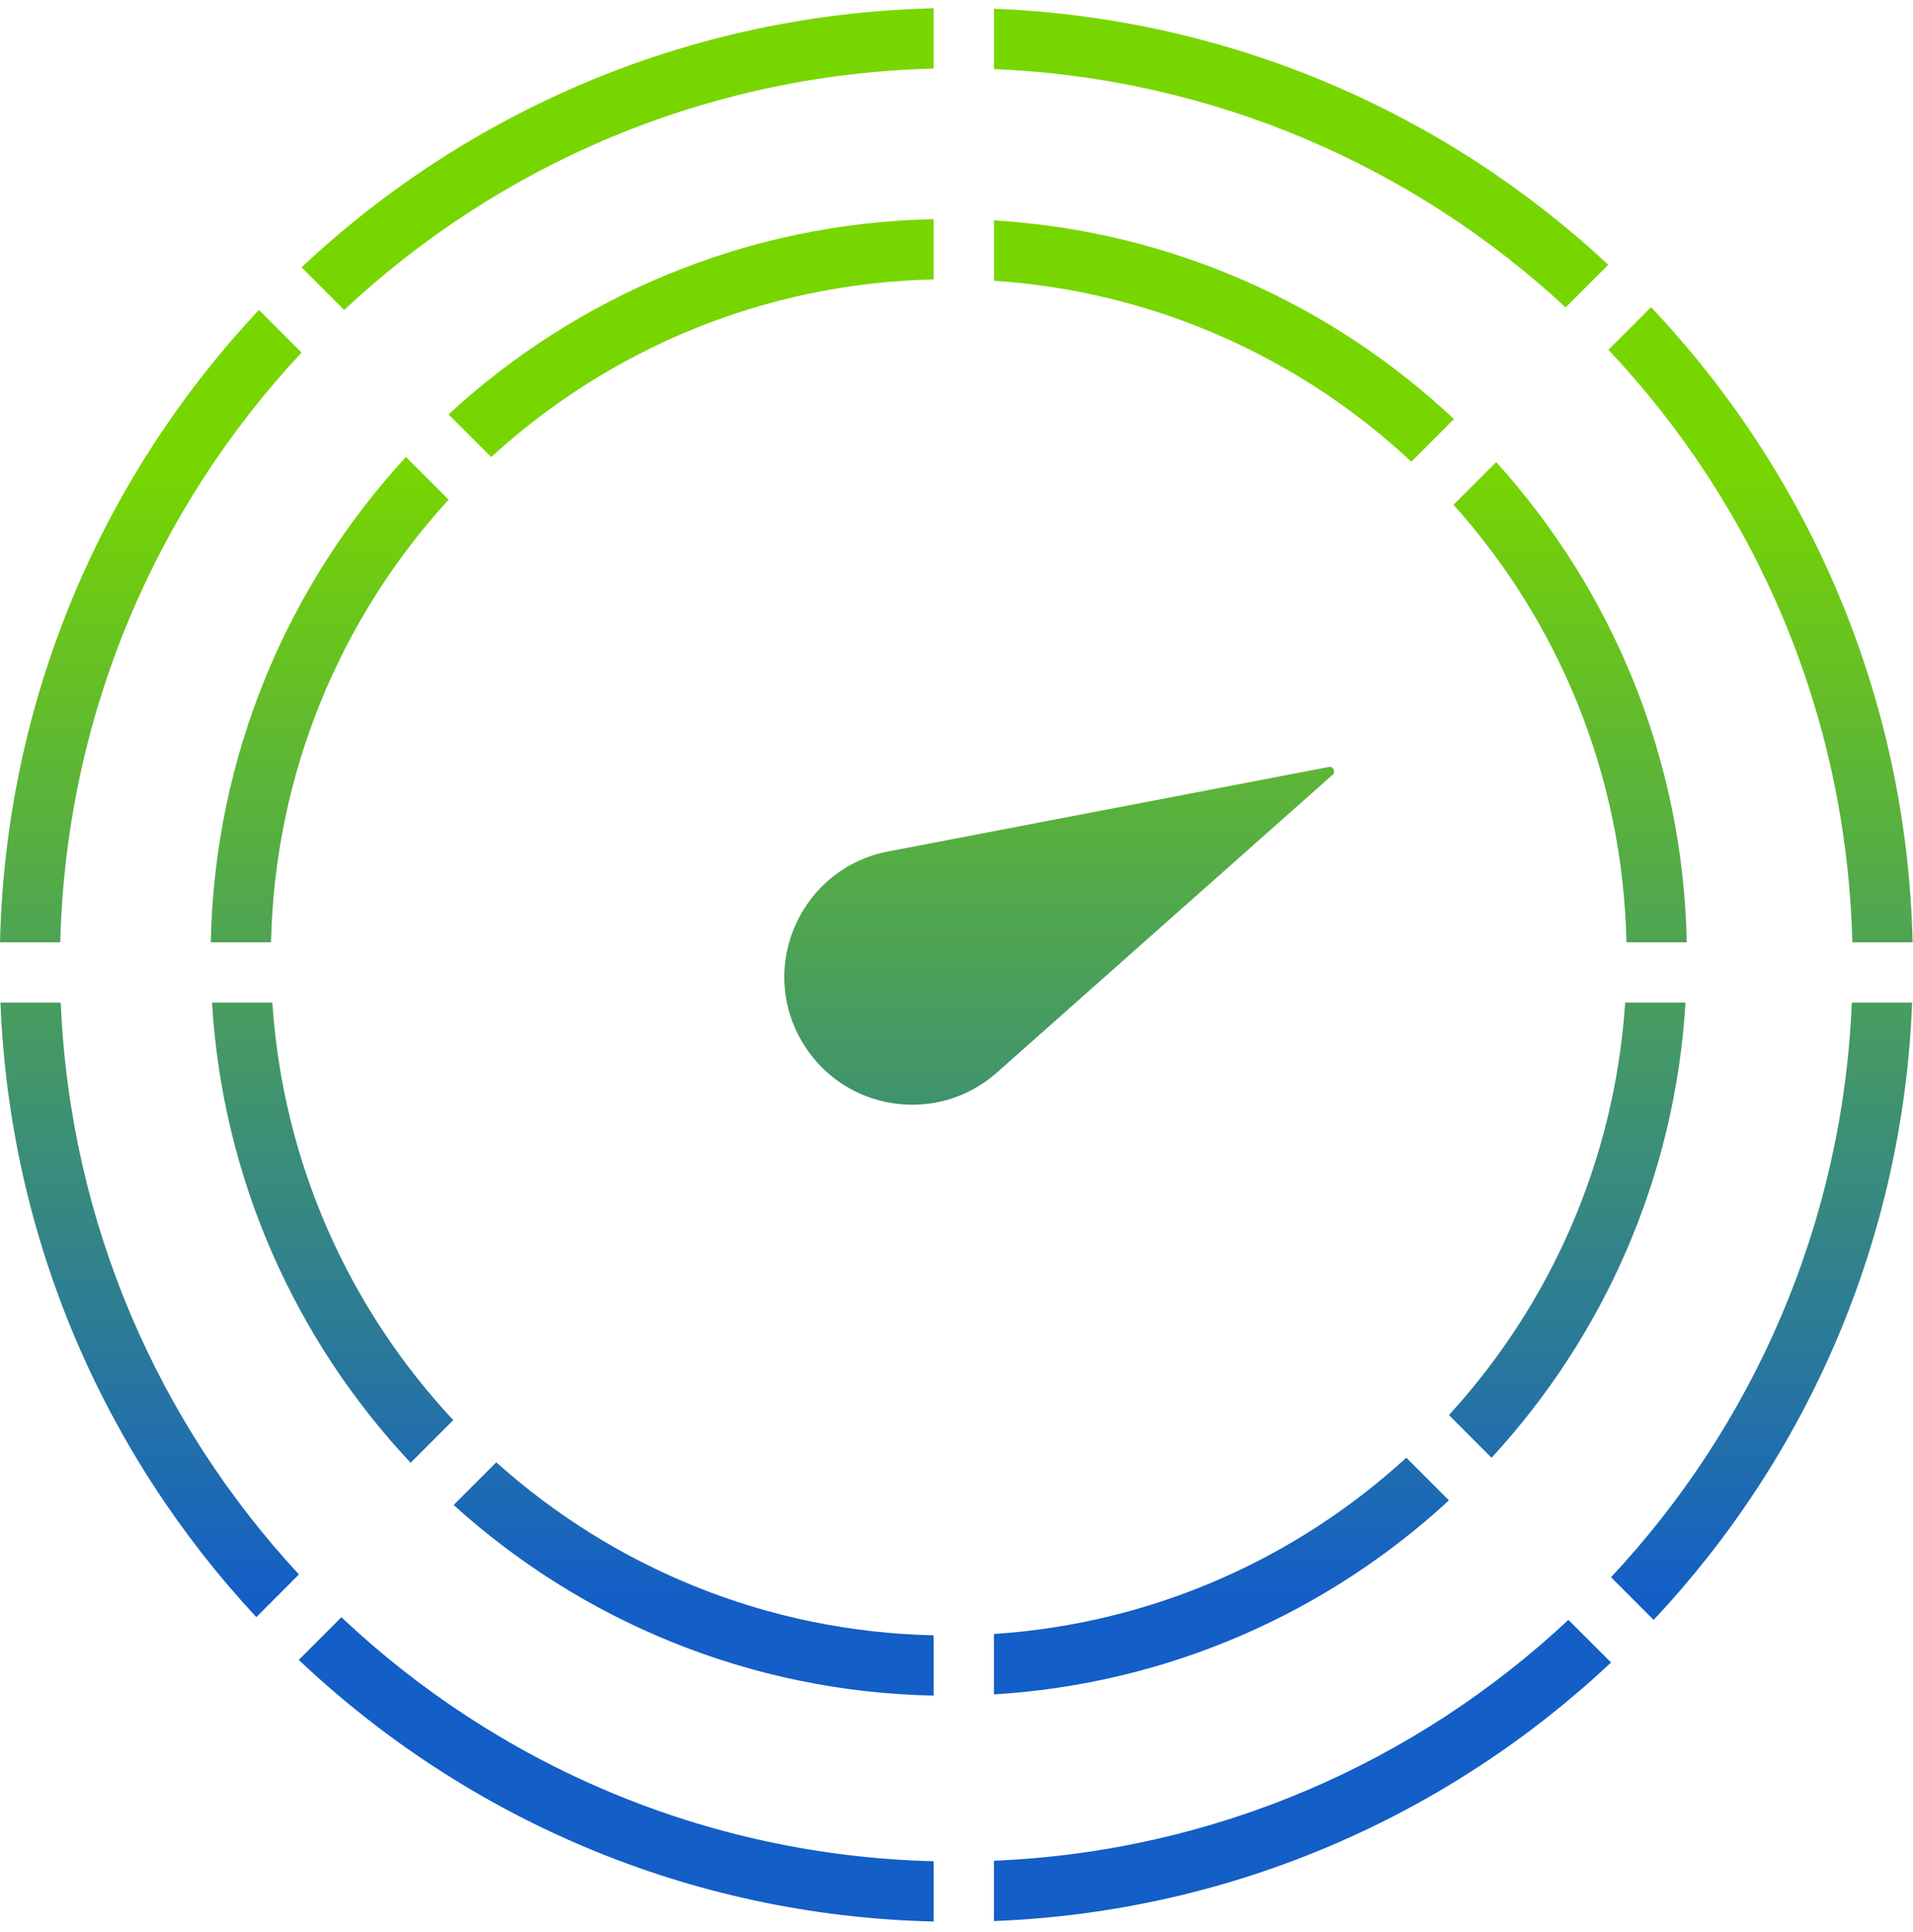
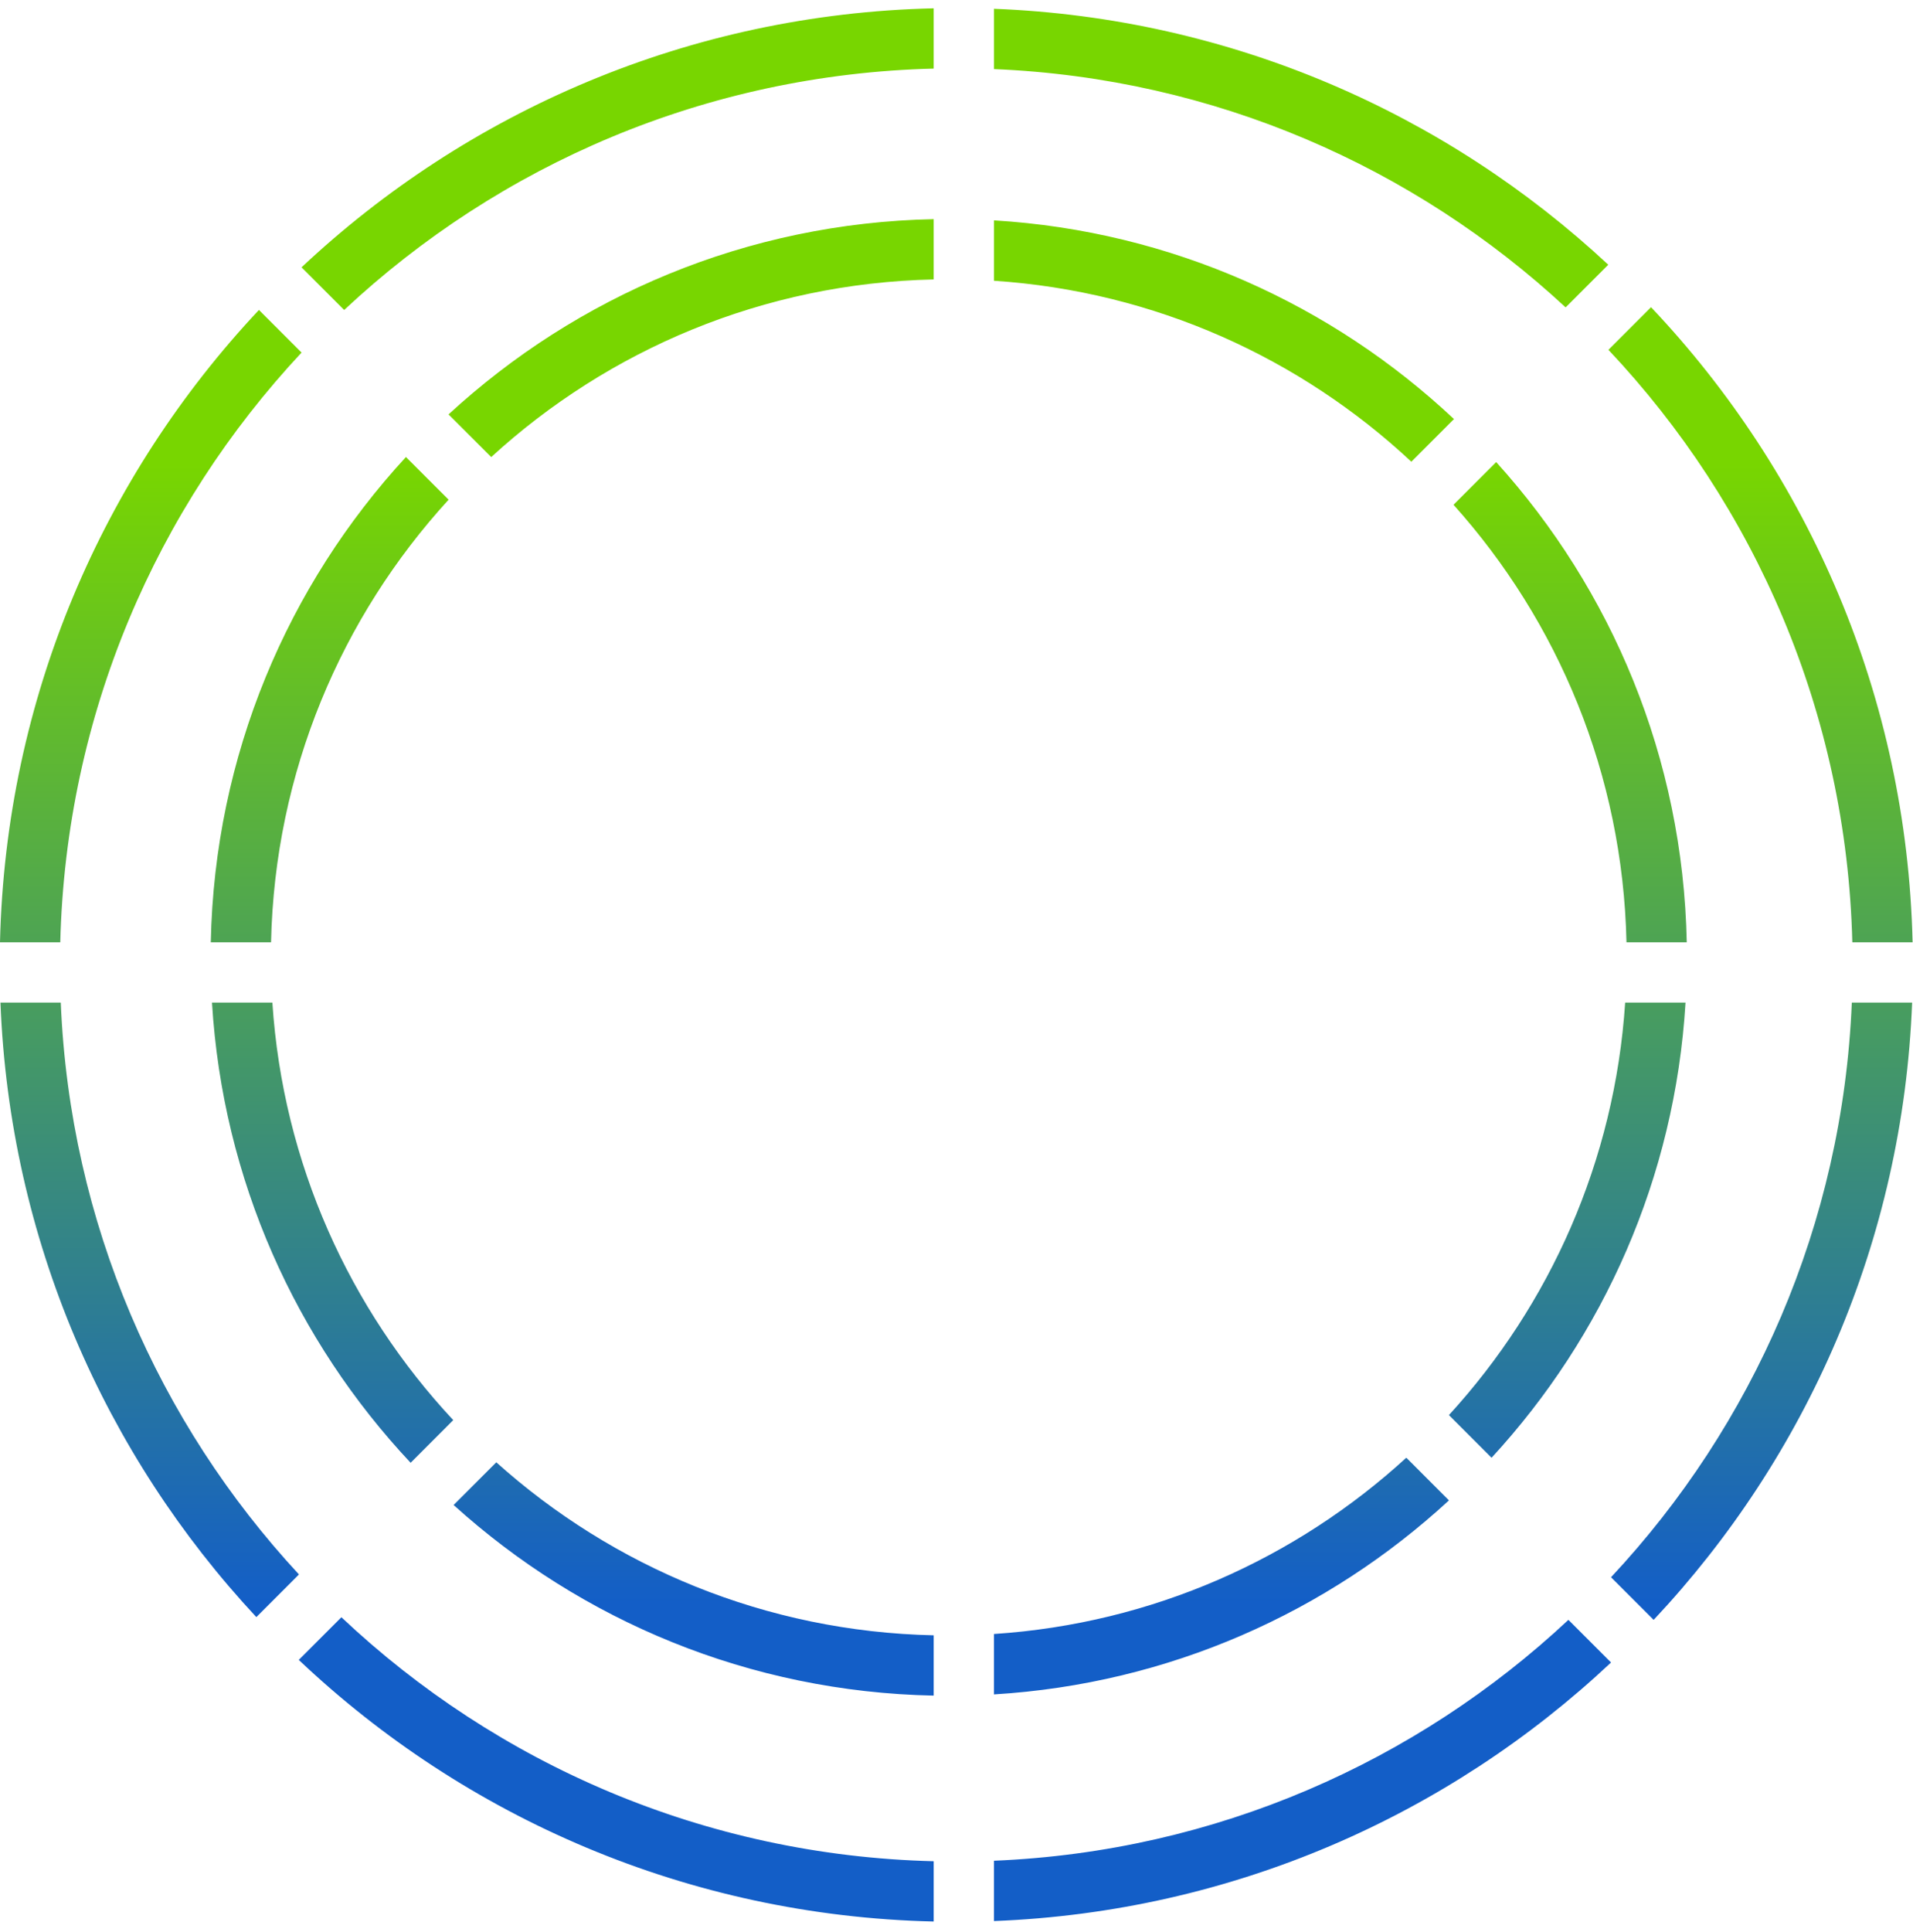
<svg xmlns="http://www.w3.org/2000/svg" width="103" height="104" viewBox="0 0 103 104" fill="none">
  <path fill-rule="evenodd" clip-rule="evenodd" d="M86.593 14.249C77.855 6.107 66.281 0.967 53.517 0.472V3.719C65.386 4.21 76.148 8.988 84.297 16.545L86.593 14.249ZM78.285 22.556C71.728 16.397 63.078 12.439 53.517 11.861V15.112C62.182 15.683 70.022 19.278 75.99 24.852L78.285 22.556ZM78.261 27.169L80.558 24.871C86.771 31.736 90.619 40.78 90.818 50.72H87.573C87.376 41.676 83.889 33.442 78.261 27.169ZM24.404 76.437C18.83 70.469 15.235 62.63 14.665 53.964H11.414C11.992 63.525 15.95 72.175 22.109 78.733L24.404 76.437ZM24.424 81.006L26.721 78.708C32.995 84.336 41.228 87.823 50.272 88.02V91.265C40.333 91.066 31.288 87.218 24.424 81.006ZM16.097 84.744C8.54 76.596 3.763 65.833 3.272 53.964H0.025C0.519 66.729 5.659 78.302 13.802 87.04L16.097 84.744ZM16.087 89.343L18.382 87.048C26.749 94.94 37.936 99.875 50.272 100.18V103.425C37.04 103.118 25.042 97.821 16.087 89.343ZM86.601 18.829L88.896 16.534C97.374 25.489 102.671 37.488 102.978 50.72H99.733C99.427 38.383 94.493 27.196 86.601 18.829ZM-6.10352e-05 50.72C0.305 37.561 5.545 25.622 13.942 16.683L16.237 18.978C8.427 27.329 3.549 38.457 3.245 50.72H-6.10352e-05ZM18.531 16.684L16.236 14.389C25.175 5.993 37.114 0.752 50.272 0.447V3.692C38.009 3.996 26.882 8.874 18.531 16.684ZM11.349 50.72C11.551 40.648 15.499 31.495 21.857 24.599L24.154 26.895C18.381 33.202 14.794 41.544 14.594 50.72H11.349ZM24.151 22.305L26.448 24.601C32.755 18.828 41.096 15.241 50.272 15.041V11.796C40.2 11.998 31.048 15.946 24.151 22.305ZM53.517 87.949C62.052 87.387 69.786 83.891 75.719 78.46L78.015 80.757C71.491 86.772 62.947 90.63 53.517 91.2V87.949ZM78.013 76.166L80.309 78.463C86.325 71.938 90.183 63.395 90.752 53.964H87.502C86.94 62.499 83.444 70.233 78.013 76.166ZM53.517 100.153C65.459 99.659 76.281 94.826 84.447 87.188L86.742 89.483C77.987 97.707 66.354 102.903 53.517 103.4V100.153ZM86.741 84.894L89.036 87.189C97.26 78.434 102.456 66.802 102.953 53.964H99.706C99.212 65.906 94.379 76.728 86.741 84.894Z" fill="url(#paint0_linear)" />
-   <path d="M47.817 45.83L71.542 41.282C71.785 41.235 71.935 41.539 71.75 41.703L53.675 57.731C50.418 60.619 45.332 59.793 43.155 56.023C40.79 51.927 43.171 46.72 47.817 45.83Z" fill="url(#paint1_linear)" />
  <defs>
    <linearGradient id="paint0_linear" x1="51.489" y1="0.447" x2="51.489" y2="103.425" gradientUnits="userSpaceOnUse">
      <stop offset="0.238" stop-color="#78D600" />
      <stop offset="0.834" stop-color="#135EC7" />
    </linearGradient>
    <linearGradient id="paint1_linear" x1="51.489" y1="0.447" x2="51.489" y2="103.425" gradientUnits="userSpaceOnUse">
      <stop offset="0.238" stop-color="#78D600" />
      <stop offset="0.834" stop-color="#135EC7" />
    </linearGradient>
  </defs>
</svg>